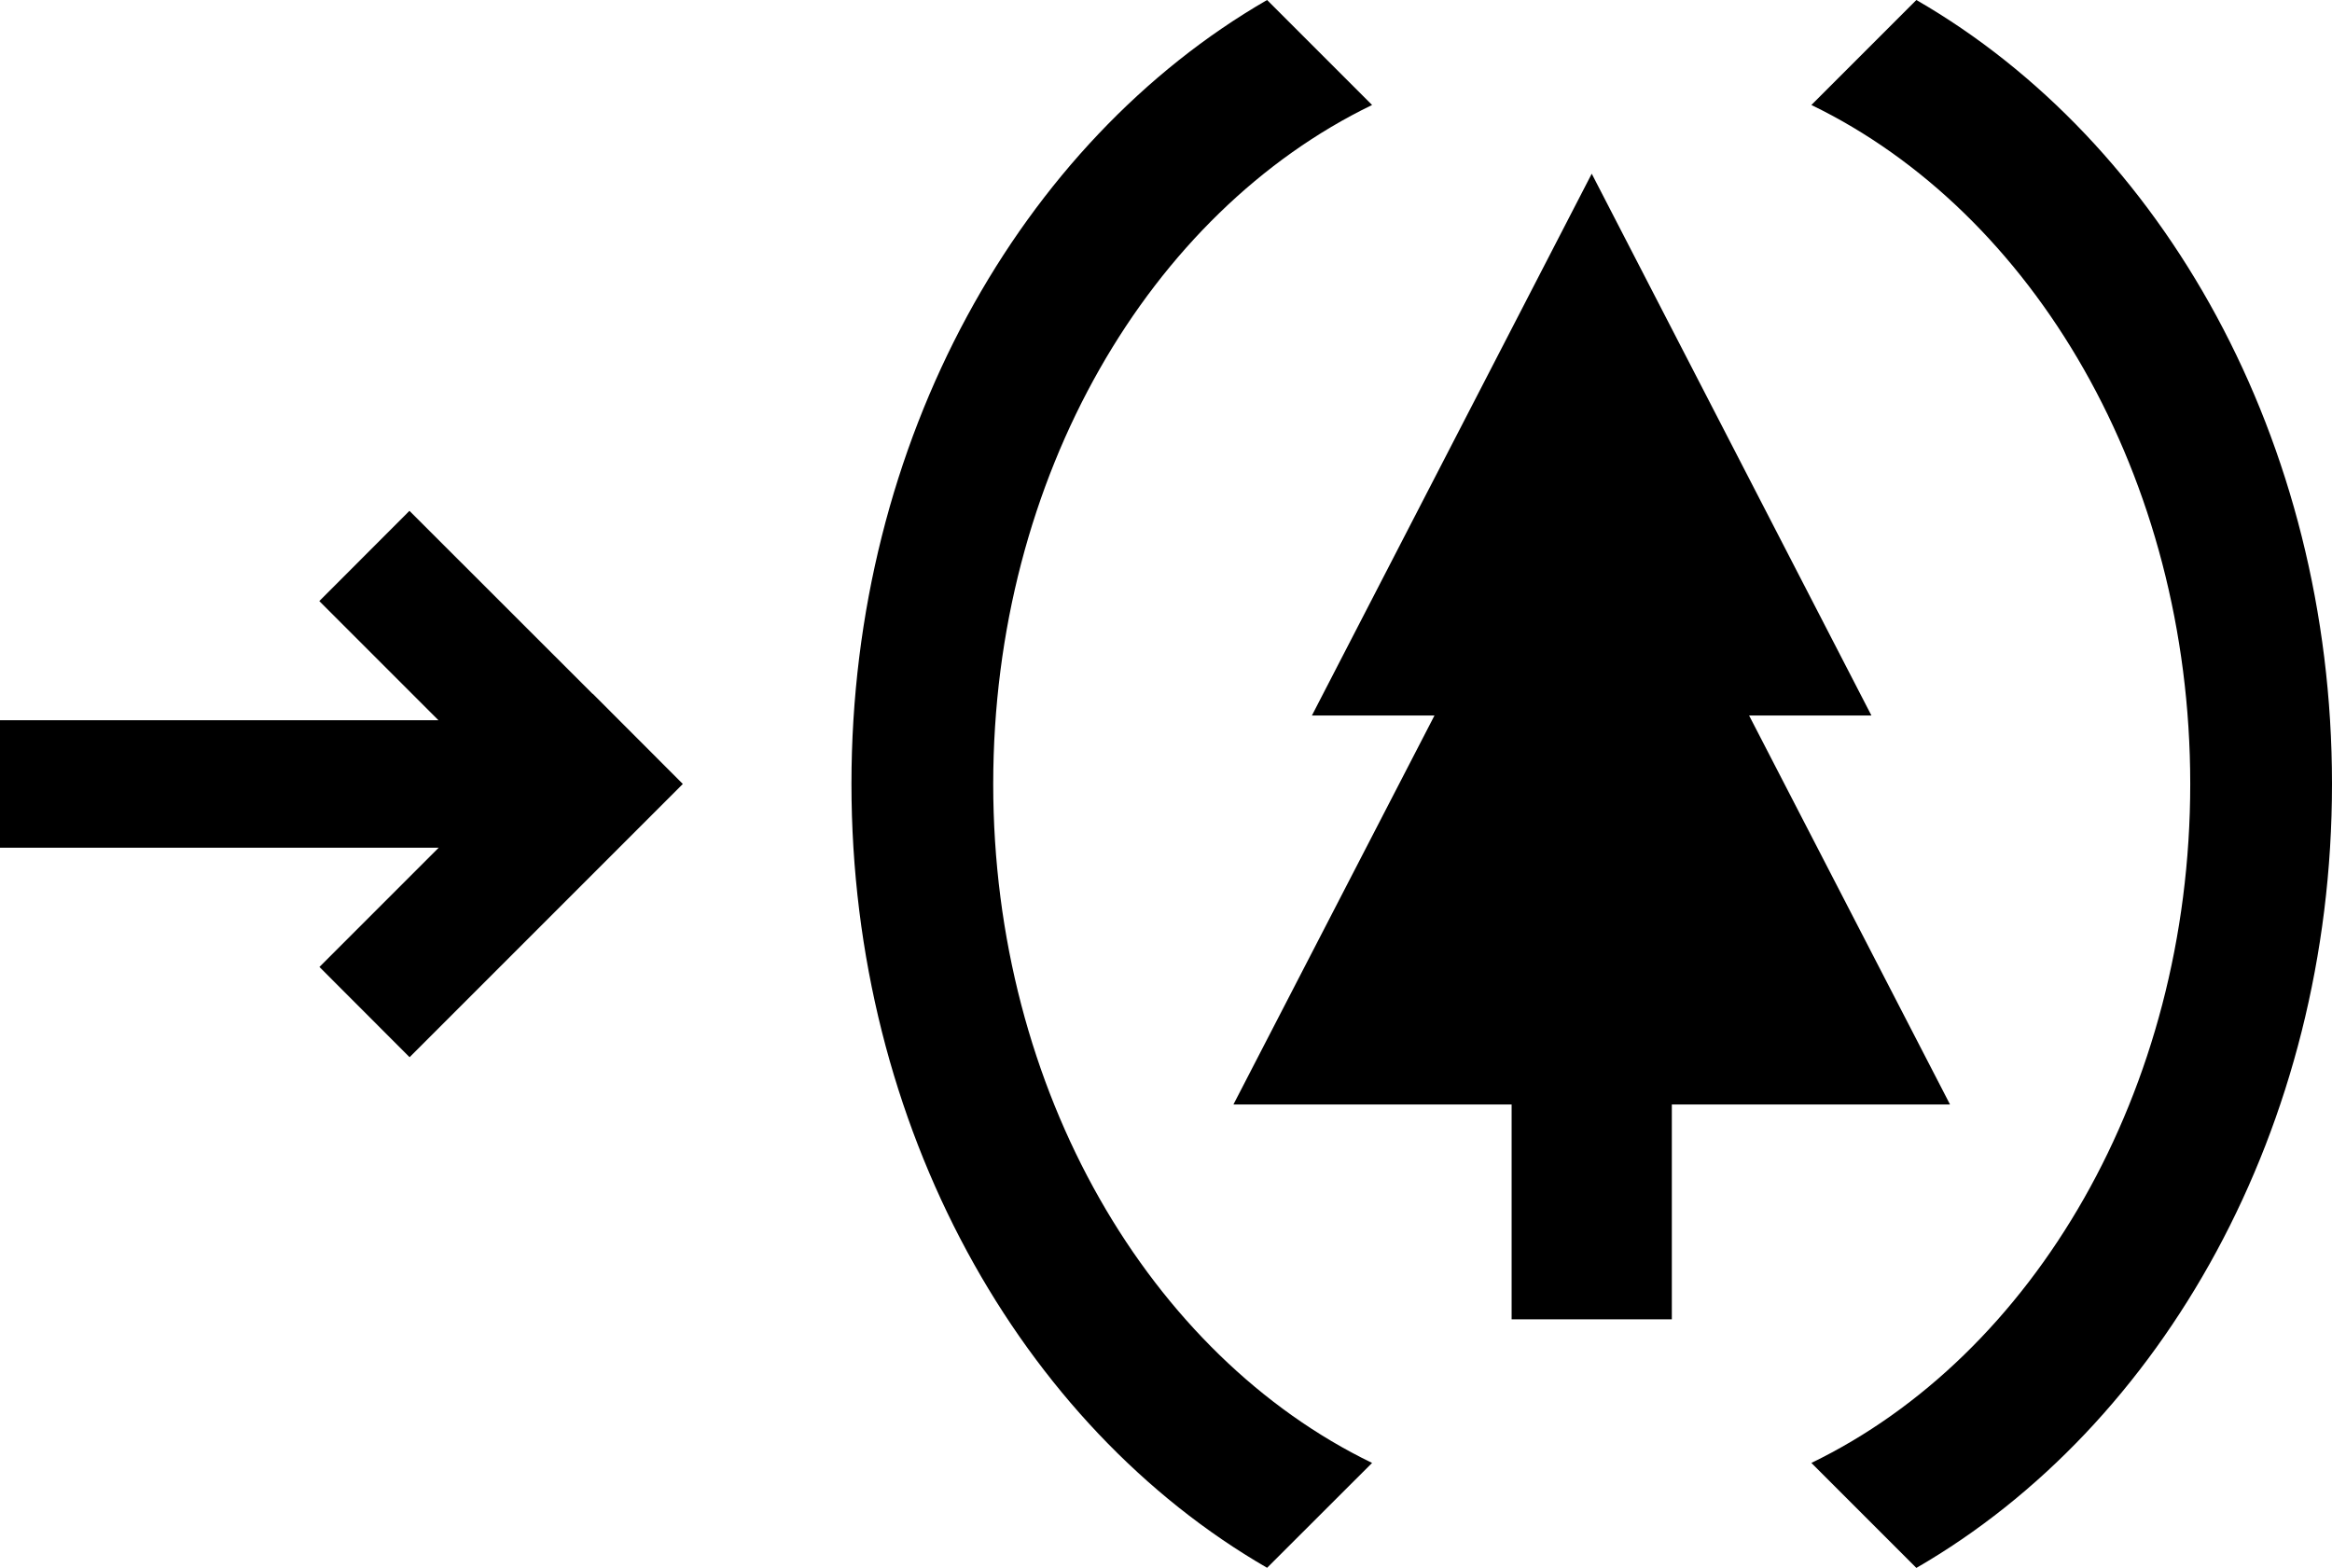
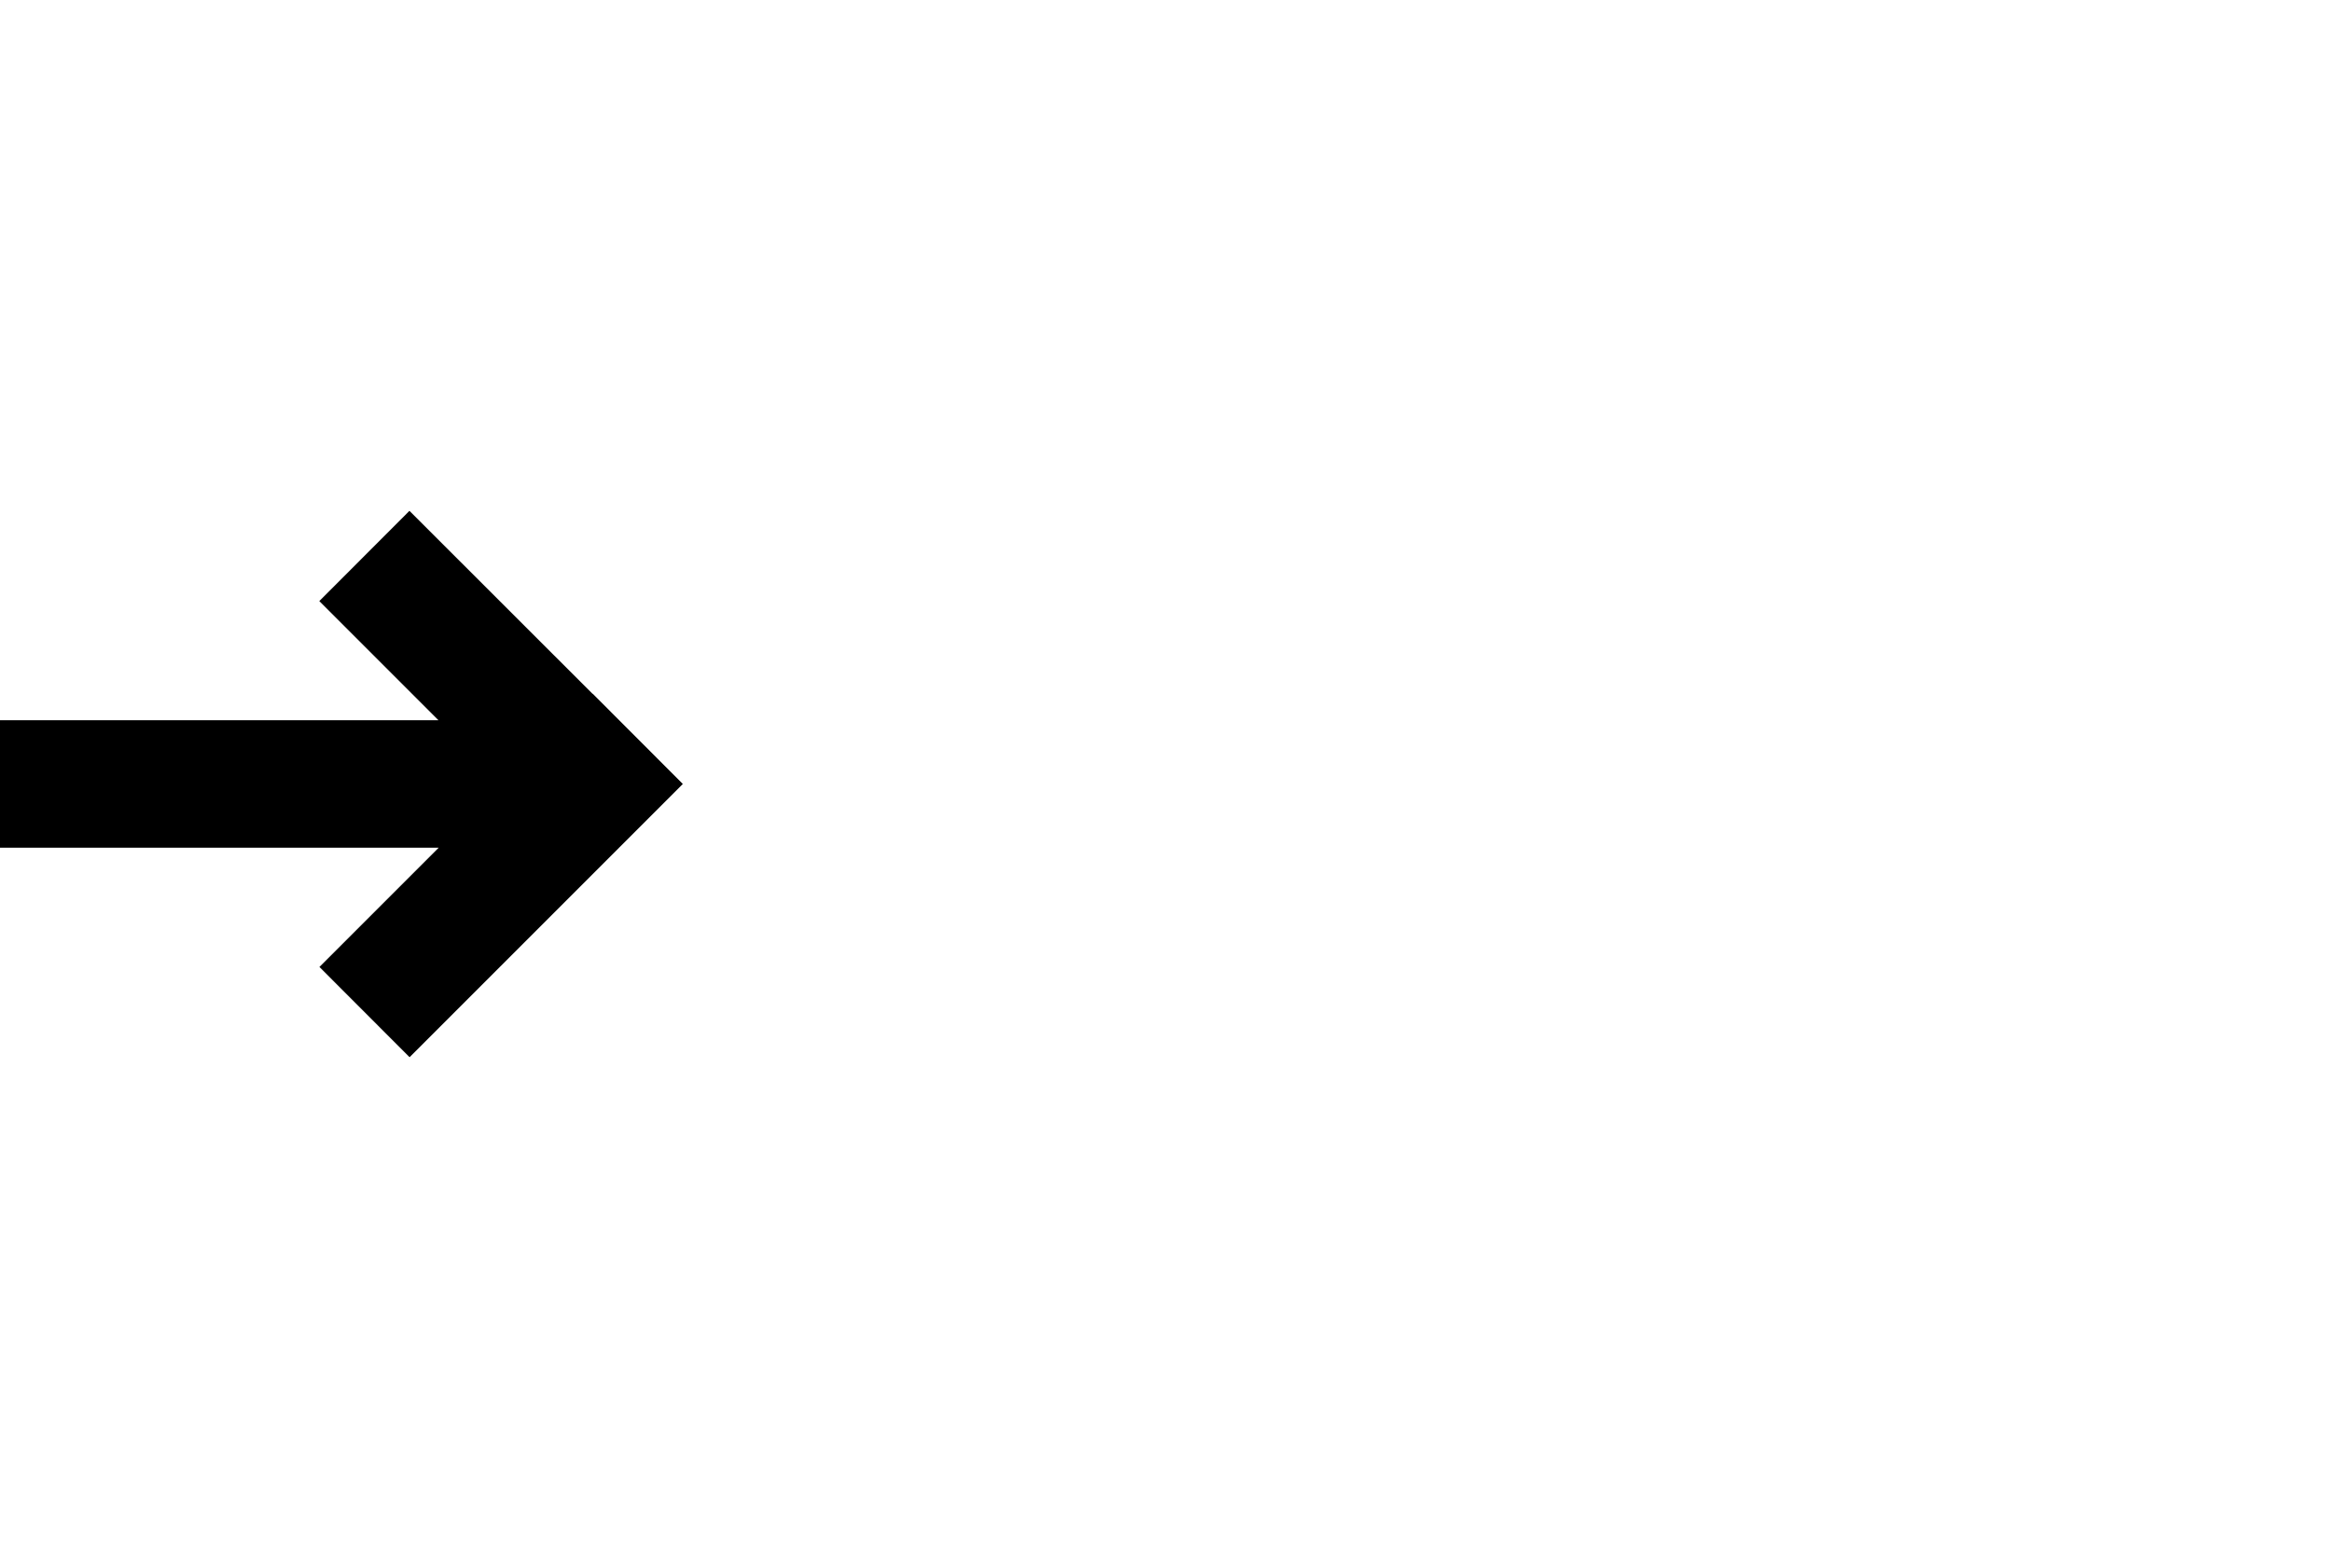
<svg xmlns="http://www.w3.org/2000/svg" id="Ebene_1" viewBox="0 0 188.35 126.64">
  <polygon points="47.87 56.03 47.86 56.04 33.07 41.26 25.79 48.55 35.41 58.17 0 58.17 0 68.47 35.43 68.47 25.8 78.1 33.08 85.39 47.86 70.61 47.86 70.61 55.14 63.33 55.14 63.33 55.15 63.32 47.87 56.03" />
-   <path d="M154.78,0l-8.48,8.48c17.9,8.66,30.6,30,30.6,54.84s-12.7,46.18-30.6,54.84l8.48,8.48c19.86-11.48,33.57-35.54,33.57-63.32S174.68,11.48,154.78,0Z" />
-   <path d="M80.22,63.33h0c0-24.89,12.7-46.19,30.6-54.85L102.34,0c-19.86,11.47-33.57,35.54-33.57,63.31s13.71,51.85,33.57,63.32l8.48-8.47c-17.9-8.66-30.6-30-30.6-54.84Z" />
-   <polygon points="157.5 89.21 141.27 57.79 151.15 57.79 128.56 14.03 105.96 57.79 115.86 57.79 99.62 89.21 122.09 89.21 122.09 106.56 135.03 106.56 135.03 89.21 157.5 89.21" />
</svg>